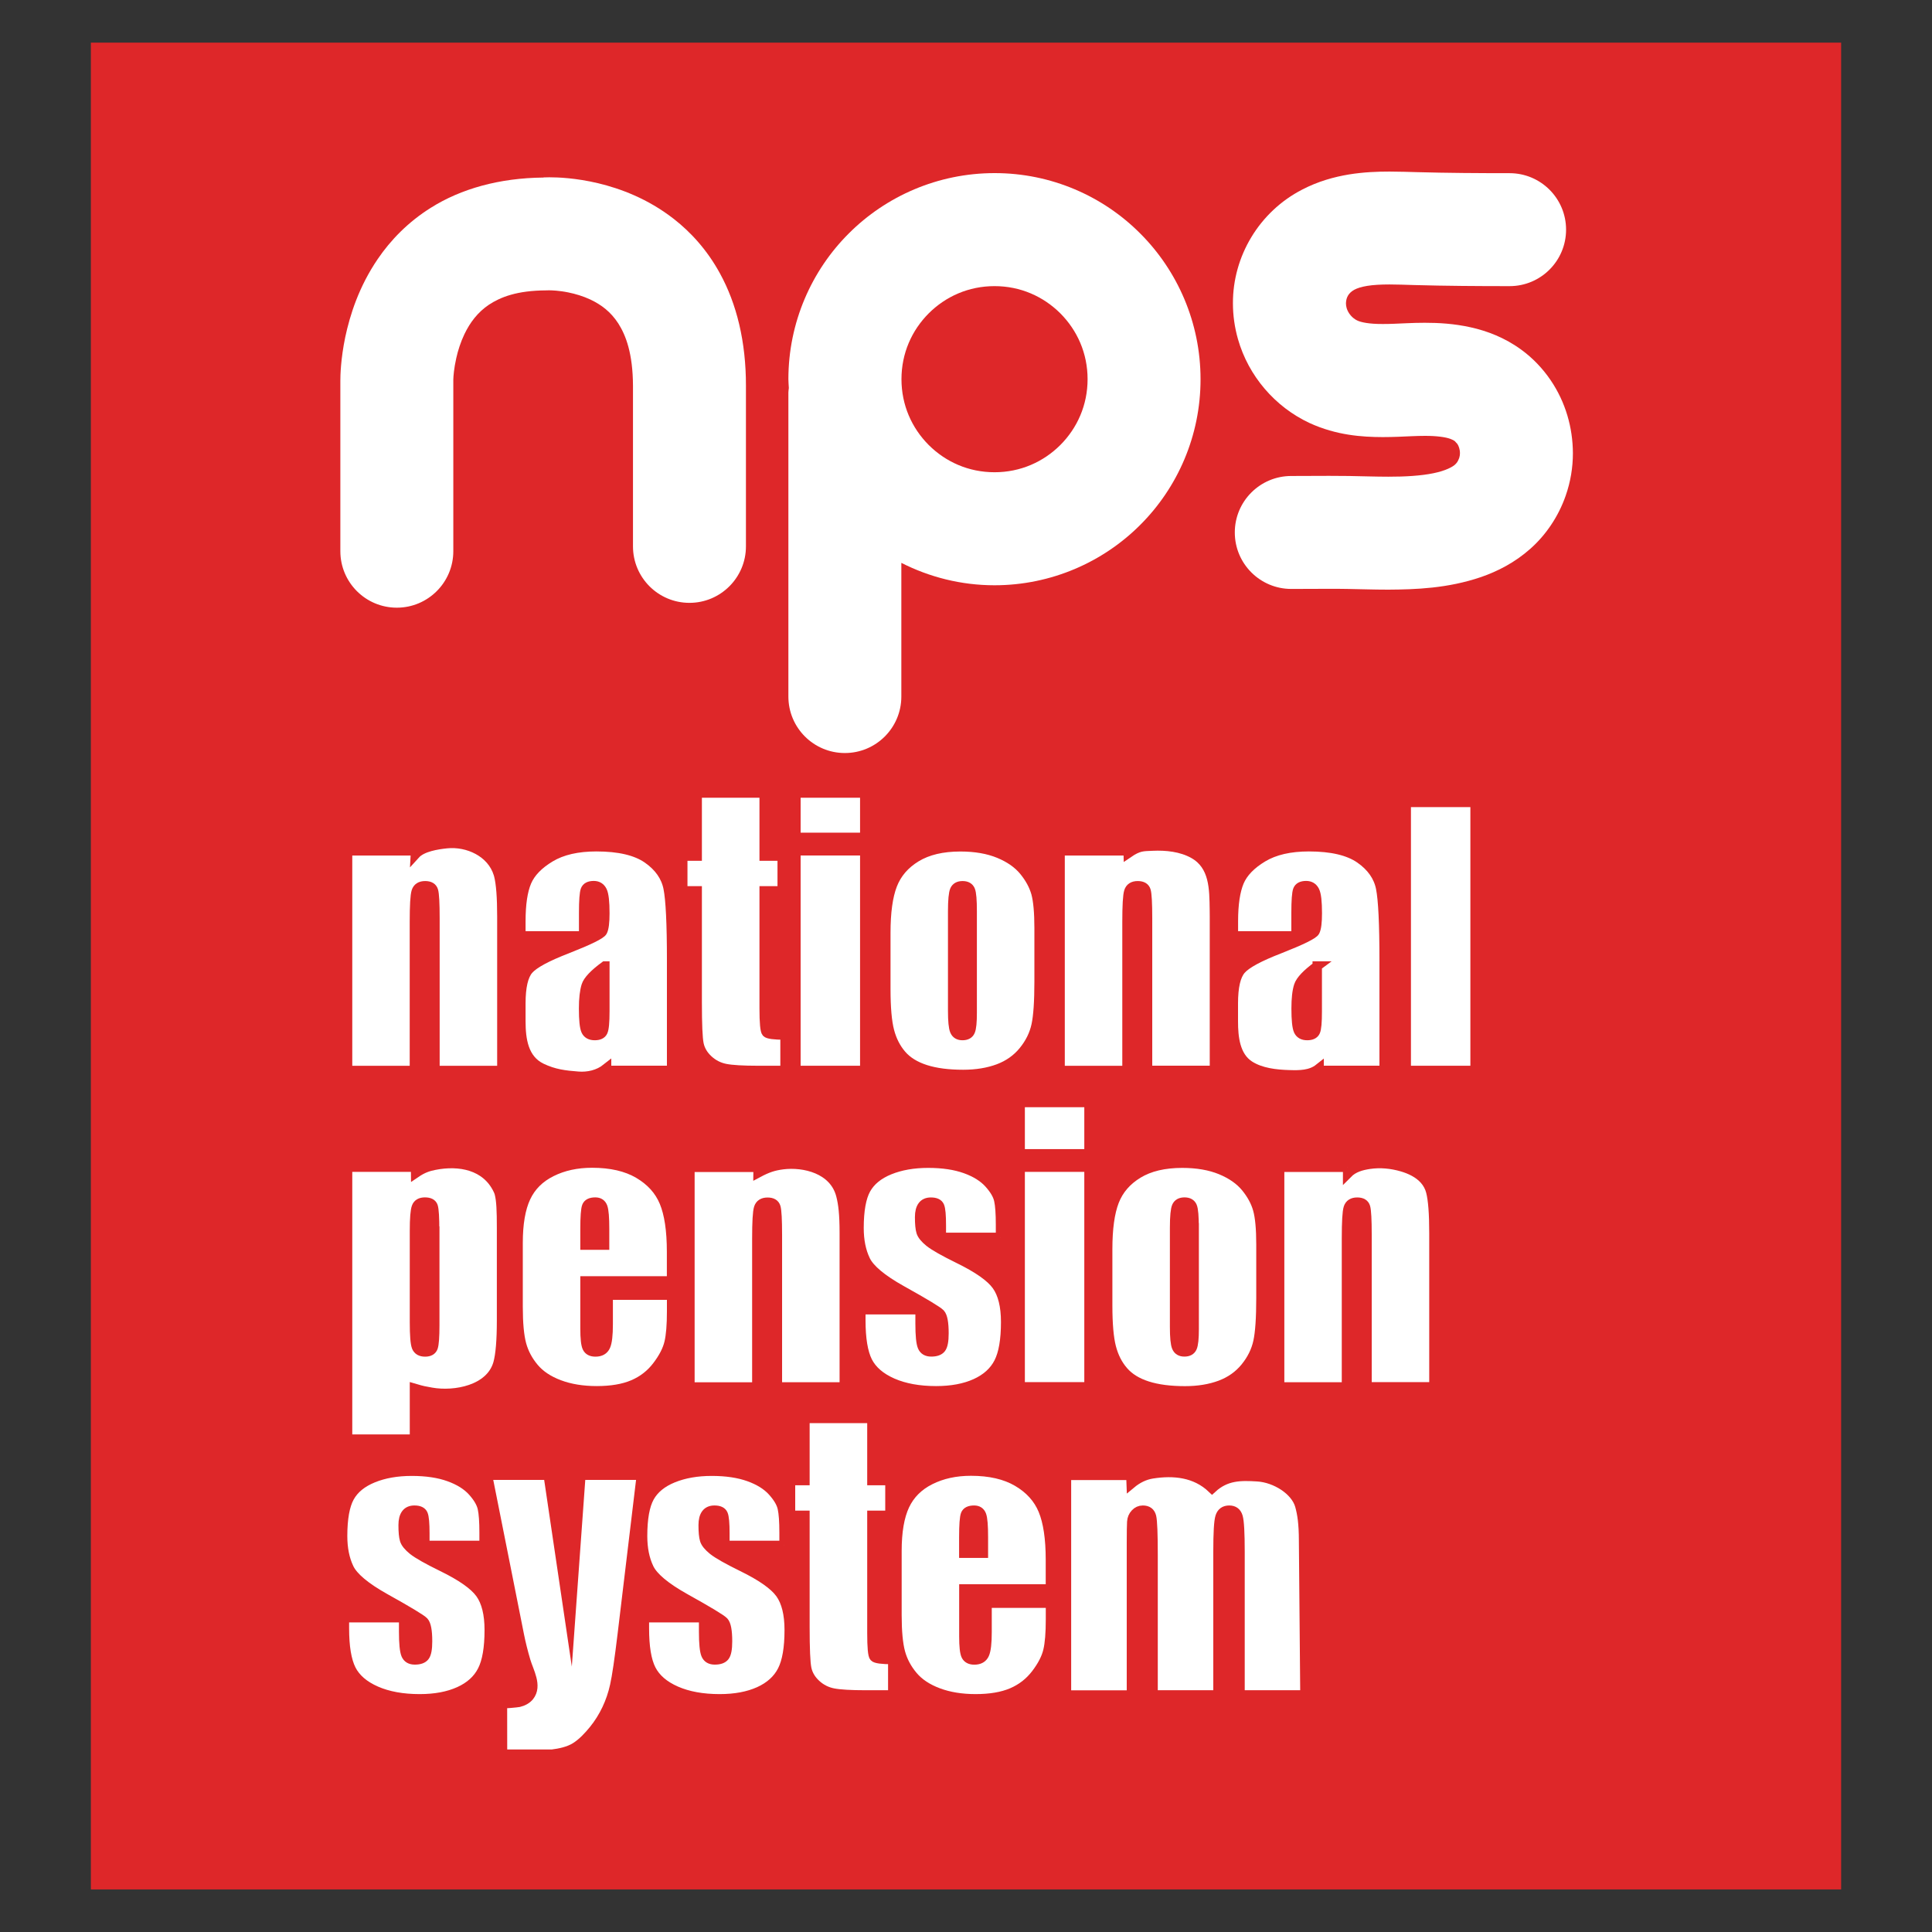
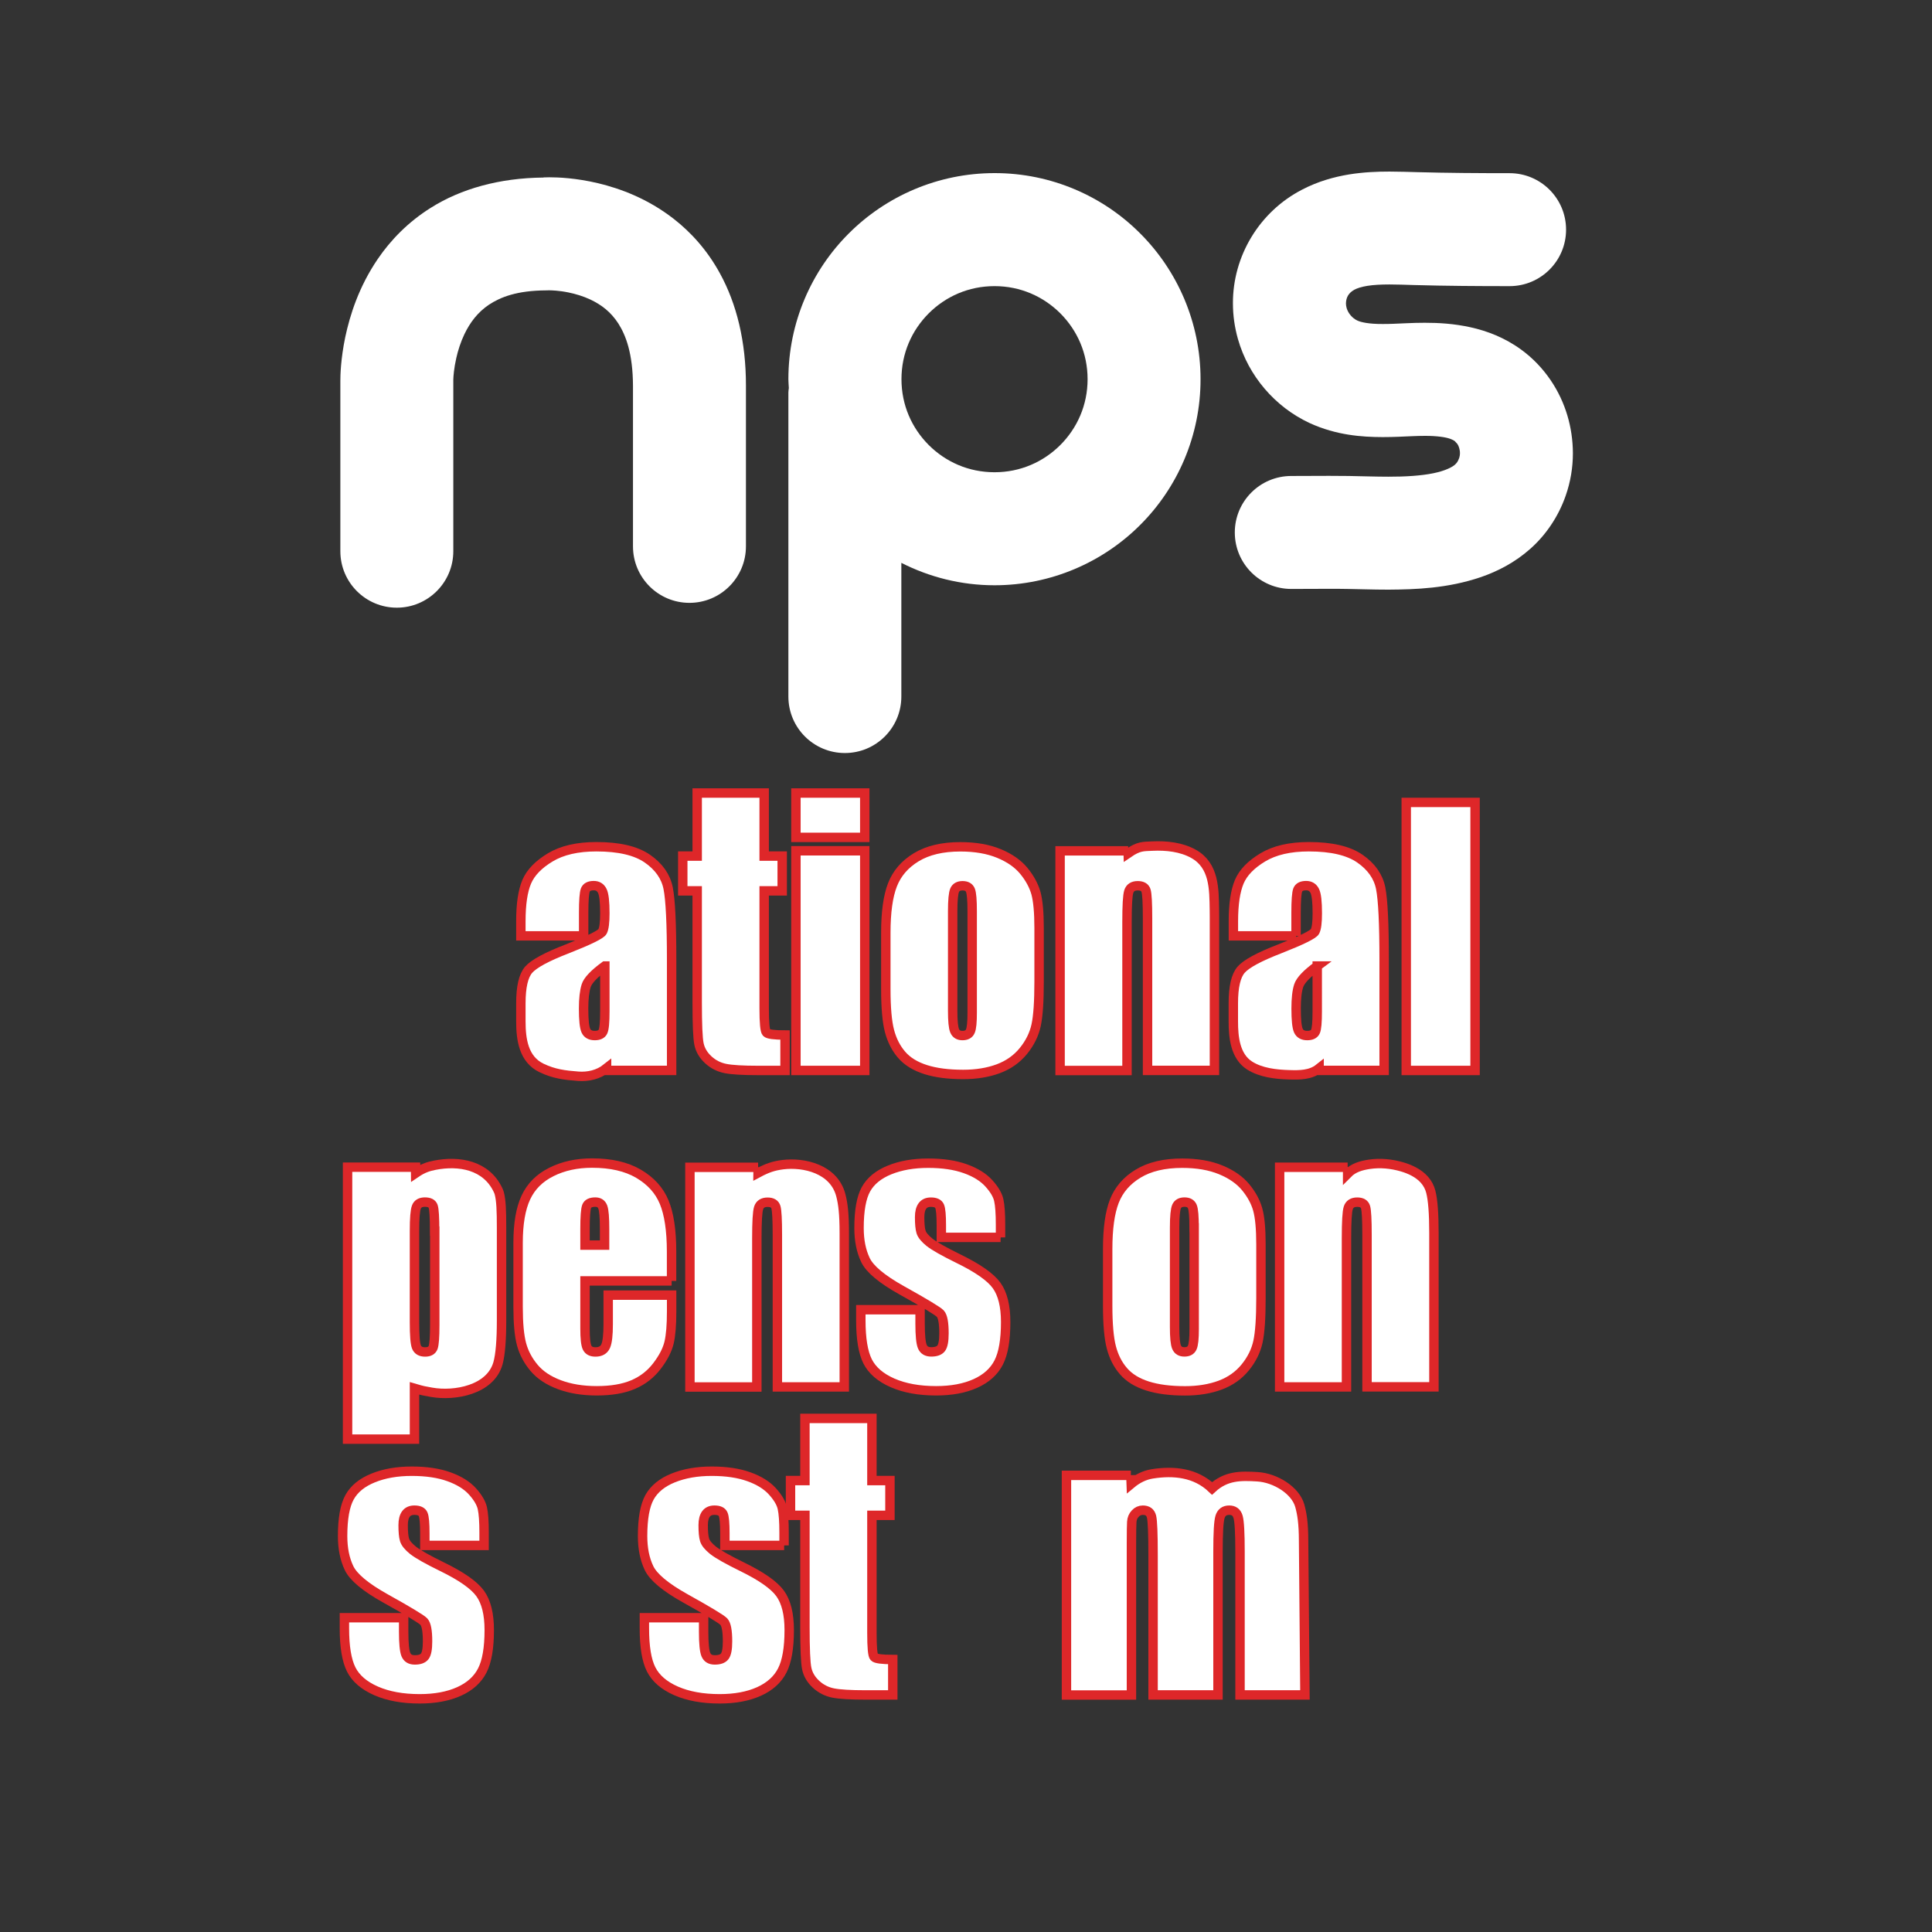
<svg xmlns="http://www.w3.org/2000/svg" version="1.1" id="Layer_1" x="0px" y="0px" viewBox="0 0 300 300" style="enable-background:new 0 0 300 300;" xml:space="preserve">
  <rect x="0" y="0" width="300" height="300" fill="#333333" stroke="none" />
  <style type="text/css">
	.st0{fill:#DE2729;}
	.st1{fill:#FFFFFF;stroke:#DE2729;stroke-width:1.462;stroke-linecap:round;stroke-miterlimit:10;}
	.st2{fill:#FFFFFF;}
	.st3{fill:none;}
</style>
  <g>
-     <rect x="14.11" y="6.62" class="st0" width="271.78" height="286.77" />
    <g>
-       <path class="st1" d="M64.53,132.11c0,0-0.03,0.56-0.03,0.56c1.05-1.16,3.4-1.52,4.88-1.67c3.27-0.33,6.97,1.36,7.99,4.69    c0.02,0.08,0.05,0.16,0.07,0.24c0.33,1.28,0.49,3.41,0.49,6.39v23.91H67.54V142.6c0-2.35-0.08-3.78-0.23-4.29    c-0.15-0.51-0.58-0.77-1.29-0.77c-0.74,0-1.2,0.3-1.39,0.89c-0.19,0.59-0.28,2.17-0.28,4.74v23.06H53.97v-34.11H64.53z" />
      <path class="st1" d="M90.62,145.32h-9.74v-2.29c0-2.64,0.3-4.67,0.91-6.11c0.61-1.43,1.83-2.69,3.66-3.79    c1.83-1.1,4.22-1.65,7.15-1.65c3.51,0,6.16,0.62,7.94,1.86c1.78,1.24,2.85,2.77,3.21,4.58c0.36,1.81,0.54,5.53,0.54,11.17v17.12    h-10.1c0,0,0-0.34,0-0.34c-1.28,1.02-2.89,1.36-4.39,1.25c-2.11-0.16-3.77-0.36-5.71-1.29c-2.79-1.34-3.21-4.43-3.21-7.23v-2.8    c0-2.55,0.4-4.29,1.21-5.22c0.81-0.93,2.8-2.01,5.99-3.24c3.41-1.34,5.24-2.24,5.48-2.7c0.24-0.46,0.36-1.41,0.36-2.83    c0-1.78-0.13-2.94-0.4-3.48c-0.27-0.54-0.71-0.81-1.32-0.81c-0.7,0-1.14,0.23-1.31,0.68s-0.26,1.63-0.26,3.53V145.32z M93.91,150    c-1.66,1.22-2.63,2.24-2.89,3.06s-0.4,2.01-0.4,3.55c0,1.77,0.12,2.9,0.35,3.42c0.23,0.51,0.69,0.77,1.38,0.77    c0.65,0,1.08-0.2,1.27-0.6c0.2-0.4,0.3-1.46,0.3-3.17V150z" />
      <path class="st1" d="M118.66,123.14v9.79h2.8v5.4h-2.8v18.25c0,2.24,0.12,3.5,0.35,3.75c0.23,0.26,1.2,0.39,2.89,0.39v5.5h-4.19    c-2.36,0-4.05-0.1-5.06-0.3c-1.01-0.2-1.9-0.65-2.67-1.36s-1.25-1.53-1.44-2.44s-0.28-3.07-0.28-6.46v-17.33h-2.24v-5.4h2.24    v-9.79H118.66z" />
      <path class="st1" d="M134.28,123.14v6.89h-10.69v-6.89H134.28z M134.28,132.11v34.11h-10.69v-34.11H134.28z" />
      <path class="st1" d="M161.35,144.09v8.35c0,3.07-0.15,5.32-0.46,6.75c-0.31,1.43-0.97,2.77-1.98,4.01s-2.31,2.16-3.89,2.75    c-1.59,0.59-3.41,0.89-5.46,0.89c-2.3,0-4.24-0.25-5.84-0.76c-1.59-0.51-2.83-1.27-3.71-2.29c-0.88-1.02-1.51-2.25-1.89-3.7    c-0.38-1.45-0.57-3.62-0.57-6.52v-8.74c0-3.17,0.34-5.65,1.03-7.43c0.69-1.78,1.92-3.21,3.7-4.29c1.78-1.08,4.06-1.62,6.84-1.62    c2.33,0,4.33,0.35,6,1.04s2.96,1.6,3.87,2.71s1.53,2.26,1.87,3.44C161.18,139.87,161.35,141.67,161.35,144.09z M150.96,141.52    c0-1.75-0.09-2.85-0.28-3.3s-0.59-0.68-1.21-0.68s-1.03,0.23-1.23,0.68s-0.31,1.56-0.31,3.3v15.4c0,1.61,0.1,2.66,0.31,3.15    s0.61,0.73,1.21,0.73c0.62,0,1.03-0.22,1.22-0.67c0.2-0.45,0.29-1.41,0.29-2.88V141.52z" />
      <path class="st1" d="M175.18,132.11c0,0,0.01,0.38,0.01,0.38c1.65-1.13,2.31-1.04,3.75-1.11c2.16-0.1,4.49,0.14,6.4,1.21    c3.22,1.81,3.18,5.44,3.23,8.67c0,0.35,0.01,0.69,0.01,1.04v23.91h-10.39V142.6c0-2.35-0.08-3.78-0.23-4.29    c-0.15-0.51-0.58-0.77-1.29-0.77c-0.74,0-1.2,0.3-1.39,0.89c-0.19,0.59-0.28,2.17-0.28,4.74v23.06h-10.39v-34.11H175.18z" />
      <path class="st1" d="M201.26,145.32h-9.74v-2.29c0-2.64,0.31-4.67,0.91-6.11c0.61-1.43,1.83-2.69,3.66-3.79    c1.83-1.1,4.22-1.65,7.15-1.65c3.51,0,6.16,0.62,7.94,1.86c1.78,1.24,2.85,2.77,3.21,4.58s0.54,5.53,0.54,11.17v17.12h-10.1    c0,0,0-0.32,0-0.32c-1.33,1.06-3.06,1.05-4.65,1c-2.06-0.06-4.38-0.31-6.15-1.44c-2.24-1.44-2.52-4.41-2.52-6.85c0,0,0-2.8,0-2.8    c0-2.55,0.4-4.29,1.21-5.22c0.81-0.93,2.8-2.01,5.99-3.24c3.41-1.34,5.24-2.24,5.48-2.7c0.24-0.46,0.36-1.41,0.36-2.83    c0-1.78-0.13-2.94-0.4-3.48c-0.27-0.54-0.71-0.81-1.33-0.81c-0.7,0-1.14,0.23-1.31,0.68s-0.26,1.63-0.26,3.53V145.32z M204.55,150    c-1.66,1.22-2.62,2.24-2.89,3.06s-0.4,2.01-0.4,3.55c0,1.77,0.12,2.9,0.35,3.42c0.23,0.51,0.69,0.77,1.37,0.77    c0.65,0,1.08-0.2,1.27-0.6c0.2-0.4,0.29-1.46,0.29-3.17V150z" />
      <path class="st1" d="M229.05,124.6v41.62h-10.69V124.6H229.05z" />
    </g>
    <g>
      <path class="st1" d="M64.53,181.24c0,0,0.01,0.93,0.01,0.93c1.13-0.77,1.98-1.04,2.95-1.23c3.8-0.75,7.99-0.03,9.83,3.82    c0.08,0.17,0.16,0.35,0.21,0.54c0.29,1.13,0.35,2.67,0.35,5.38v14.37c0,3.1-0.19,5.31-0.55,6.62c-1.16,4.16-6.73,5.16-10.33,4.52    c-1.12-0.2-1.32-0.22-2.64-0.61v7.89H53.97v-42.23H64.53z M67.49,191.16c0-2.11-0.08-3.38-0.23-3.83s-0.58-0.67-1.28-0.67    c-0.69,0-1.13,0.26-1.32,0.77c-0.2,0.51-0.3,1.76-0.3,3.73v14.14c0,2.06,0.1,3.34,0.31,3.86c0.21,0.51,0.65,0.77,1.34,0.77    c0.67,0,1.08-0.24,1.25-0.71c0.16-0.47,0.25-1.62,0.25-3.43V191.16z" />
      <path class="st1" d="M104.29,198.9H90.84v7.38c0,1.54,0.11,2.54,0.33,2.98c0.22,0.45,0.65,0.67,1.29,0.67    c0.79,0,1.31-0.3,1.58-0.89s0.4-1.74,0.4-3.43v-4.5h9.85v2.52c0,2.11-0.13,3.73-0.4,4.86c-0.27,1.13-0.89,2.34-1.87,3.62    c-0.98,1.29-2.22,2.25-3.72,2.89c-1.5,0.64-3.38,0.96-5.64,0.96c-2.19,0-4.13-0.32-5.81-0.95c-1.68-0.63-2.99-1.5-3.92-2.61    c-0.93-1.11-1.58-2.32-1.94-3.65s-0.54-3.26-0.54-5.8v-9.95c0-2.98,0.4-5.33,1.21-7.06s2.12-3.04,3.96-3.96s3.94-1.38,6.32-1.38    c2.91,0,5.32,0.55,7.21,1.66c1.89,1.11,3.22,2.57,3.98,4.4c0.76,1.83,1.15,4.39,1.15,7.7V198.9z M93.88,193.34v-2.49    c0-1.77-0.09-2.9-0.28-3.42c-0.19-0.51-0.57-0.77-1.16-0.77c-0.72,0-1.17,0.22-1.34,0.66c-0.17,0.44-0.26,1.62-0.26,3.53v2.49    H93.88z" />
      <path class="st1" d="M117.72,181.24l-0.01,0.89c1.44-0.77,2.42-1.1,3.84-1.28c3.28-0.41,7.97,0.65,9.02,4.78    c0.33,1.28,0.53,2.84,0.53,5.82v23.91h-10.39v-23.62c0-2.35-0.08-3.78-0.23-4.29c-0.15-0.51-0.58-0.77-1.29-0.77    c-0.74,0-1.2,0.3-1.39,0.89c-0.19,0.59-0.28,2.17-0.28,4.74v23.06h-10.39v-34.11H117.72z" />
      <path class="st1" d="M155.37,192.14h-9.2v-1.85c0-1.58-0.09-2.57-0.27-2.99c-0.18-0.42-0.63-0.63-1.35-0.63    c-0.58,0-1.02,0.19-1.31,0.58c-0.29,0.39-0.44,0.96-0.44,1.74c0,1.05,0.07,1.81,0.22,2.3c0.15,0.49,0.58,1.02,1.31,1.61    c0.73,0.58,2.22,1.43,4.48,2.54c3.02,1.47,5,2.86,5.94,4.16c0.94,1.3,1.41,3.2,1.41,5.68c0,2.78-0.36,4.87-1.08,6.28    s-1.93,2.5-3.61,3.26c-1.69,0.76-3.72,1.14-6.11,1.14c-2.64,0-4.9-0.41-6.77-1.23c-1.87-0.82-3.16-1.94-3.87-3.34    c-0.7-1.41-1.05-3.53-1.05-6.37v-1.65h9.2v2.16c0,1.83,0.12,3.02,0.35,3.57c0.23,0.55,0.69,0.82,1.38,0.82    c0.74,0,1.25-0.18,1.54-0.55c0.29-0.37,0.44-1.14,0.44-2.33c0-1.63-0.19-2.65-0.57-3.06c-0.39-0.41-2.41-1.63-6.04-3.65    c-3.05-1.71-4.91-3.27-5.58-4.67c-0.67-1.4-1-3.05-1-4.97c0-2.72,0.36-4.73,1.08-6.03c0.72-1.29,1.94-2.29,3.66-2.99    c1.73-0.7,3.72-1.05,6-1.05c2.26,0,4.18,0.29,5.77,0.86c1.59,0.57,2.8,1.33,3.65,2.27c0.85,0.94,1.37,1.82,1.54,2.62    c0.18,0.81,0.27,2.07,0.27,3.78V192.14z" />
-       <path class="st1" d="M169.1,171.2v7.96h-10.69v-7.96H169.1z M169.1,181.24v34.11h-10.69v-34.11H169.1z" />
      <path class="st1" d="M195.8,193.22v8.35c0,3.07-0.15,5.32-0.46,6.75c-0.31,1.43-0.97,2.77-1.98,4.01s-2.31,2.16-3.89,2.75    c-1.59,0.59-3.41,0.89-5.46,0.89c-2.3,0-4.24-0.25-5.84-0.76s-2.83-1.27-3.71-2.29c-0.89-1.02-1.51-2.25-1.89-3.7    S172,205.6,172,202.7v-8.74c0-3.17,0.34-5.65,1.03-7.43c0.69-1.78,1.92-3.21,3.7-4.29c1.78-1.08,4.06-1.62,6.84-1.62    c2.33,0,4.33,0.35,6,1.04c1.67,0.69,2.96,1.6,3.87,2.71c0.91,1.11,1.53,2.26,1.86,3.44C195.63,189,195.8,190.8,195.8,193.22z     M185.42,190.64c0-1.75-0.09-2.85-0.28-3.3s-0.59-0.68-1.21-0.68s-1.03,0.23-1.23,0.68s-0.31,1.56-0.31,3.3v15.4    c0,1.61,0.1,2.66,0.31,3.15s0.61,0.73,1.21,0.73c0.62,0,1.02-0.22,1.22-0.67c0.2-0.45,0.3-1.41,0.3-2.88V190.64z" />
      <path class="st1" d="M209.26,181.24c0,0,0,1,0,1c0.92-0.93,2.12-1.26,3.38-1.45c1.7-0.25,3.42-0.08,5.07,0.4    c1.29,0.38,2.58,0.99,3.48,2.01c0.47,0.53,0.81,1.17,0.98,1.85c0.33,1.28,0.49,3.41,0.49,6.39v23.91h-10.39v-23.62    c0-2.35-0.08-3.78-0.23-4.29c-0.15-0.51-0.58-0.77-1.29-0.77c-0.74,0-1.2,0.3-1.39,0.89c-0.19,0.59-0.28,2.17-0.28,4.74v23.06    h-10.38v-34.11H209.26z" />
    </g>
    <g>
      <path class="st1" d="M75.17,239.97h-9.2v-1.85c0-1.58-0.09-2.57-0.27-2.99c-0.18-0.42-0.63-0.63-1.35-0.63    c-0.58,0-1.02,0.19-1.31,0.58c-0.29,0.39-0.44,0.96-0.44,1.74c0,1.05,0.07,1.81,0.22,2.3s0.58,1.02,1.31,1.61    c0.73,0.58,2.22,1.43,4.49,2.54c3.02,1.47,5,2.86,5.94,4.16c0.94,1.3,1.41,3.2,1.41,5.68c0,2.78-0.36,4.87-1.08,6.28    c-0.72,1.41-1.92,2.5-3.61,3.26c-1.69,0.76-3.72,1.14-6.11,1.14c-2.64,0-4.9-0.41-6.77-1.23s-3.17-1.94-3.87-3.34    c-0.7-1.41-1.05-3.53-1.05-6.37v-1.65h9.2v2.16c0,1.83,0.12,3.02,0.35,3.57c0.23,0.55,0.69,0.82,1.38,0.82    c0.74,0,1.25-0.18,1.54-0.55s0.44-1.14,0.44-2.33c0-1.63-0.19-2.65-0.57-3.06c-0.39-0.41-2.41-1.63-6.04-3.65    c-3.05-1.71-4.91-3.27-5.58-4.67c-0.67-1.4-1-3.05-1-4.97c0-2.72,0.36-4.73,1.08-6.03s1.94-2.29,3.66-2.99    c1.72-0.7,3.72-1.05,6-1.05c2.26,0,4.19,0.29,5.77,0.86c1.59,0.57,2.8,1.33,3.65,2.27c0.85,0.94,1.36,1.82,1.54,2.62    c0.18,0.81,0.27,2.07,0.27,3.78V239.97z" />
-       <path class="st1" d="M99.59,229.07l-2.96,24.68c-0.47,3.91-0.86,6.57-1.18,7.99c-0.55,2.51-1.66,4.9-3.29,6.9    c-0.79,0.97-1.74,1.99-2.81,2.66c-1.06,0.66-2.42,0.94-3.64,1.09c0,0-7.68,0-7.68,0c0-2.65,0-5.3-0.01-7.94    c0,0.2,2.36-0.07,2.55-0.11c0.62-0.15,1.23-0.45,1.63-0.95c1.29-1.62-0.08-3.85-0.56-5.5c-0.39-1.32-0.73-2.66-1-4.01    c-0.68-3.44-1.37-6.87-2.05-10.31c-0.69-3.48-1.39-6.96-2.08-10.44c-0.27-1.35-0.54-2.7-0.81-4.06h9.43l3.41,23.03l1.66-23.03    H99.59z" />
      <path class="st1" d="M121.76,239.97h-9.2v-1.85c0-1.58-0.09-2.57-0.27-2.99c-0.18-0.42-0.63-0.63-1.35-0.63    c-0.58,0-1.02,0.19-1.31,0.58c-0.29,0.39-0.44,0.96-0.44,1.74c0,1.05,0.07,1.81,0.22,2.3c0.15,0.49,0.58,1.02,1.31,1.61    c0.73,0.58,2.22,1.43,4.48,2.54c3.02,1.47,5,2.86,5.94,4.16s1.41,3.2,1.41,5.68c0,2.78-0.36,4.87-1.08,6.28    c-0.72,1.41-1.93,2.5-3.61,3.26c-1.69,0.76-3.72,1.14-6.11,1.14c-2.64,0-4.9-0.41-6.77-1.23c-1.87-0.82-3.16-1.94-3.87-3.34    s-1.05-3.53-1.05-6.37v-1.65h9.2v2.16c0,1.83,0.12,3.02,0.35,3.57c0.23,0.55,0.69,0.82,1.38,0.82c0.74,0,1.25-0.18,1.54-0.55    s0.44-1.14,0.44-2.33c0-1.63-0.19-2.65-0.57-3.06c-0.39-0.41-2.41-1.63-6.04-3.65c-3.05-1.71-4.91-3.27-5.58-4.67    c-0.67-1.4-1-3.05-1-4.97c0-2.72,0.36-4.73,1.08-6.03c0.72-1.29,1.94-2.29,3.66-2.99c1.73-0.7,3.72-1.05,6-1.05    c2.26,0,4.18,0.29,5.77,0.86c1.59,0.57,2.8,1.33,3.65,2.27c0.85,0.94,1.37,1.82,1.54,2.62c0.18,0.81,0.27,2.07,0.27,3.78V239.97z" />
      <path class="st1" d="M135.39,220.25v9.65h2.8v5.4h-2.8v18.25c0,2.24,0.11,3.5,0.35,3.75c0.23,0.26,1.19,0.39,2.89,0.39v5.5h-4.19    c-2.36,0-4.05-0.1-5.06-0.3c-1.01-0.2-1.9-0.65-2.67-1.36c-0.77-0.71-1.25-1.53-1.44-2.44c-0.19-0.92-0.28-3.07-0.28-6.46v-17.33    h-2.24v-5.4h2.24v-9.65H135.39z" />
-       <path class="st1" d="M163.11,246.73h-13.44v7.38c0,1.54,0.11,2.54,0.33,2.98s0.65,0.67,1.29,0.67c0.79,0,1.31-0.3,1.58-0.89    s0.4-1.74,0.4-3.43v-4.5h9.85v2.52c0,2.11-0.13,3.73-0.4,4.86c-0.27,1.13-0.89,2.34-1.87,3.62s-2.22,2.25-3.72,2.89    c-1.5,0.64-3.38,0.96-5.64,0.96c-2.19,0-4.13-0.32-5.81-0.95c-1.68-0.63-2.99-1.5-3.92-2.61c-0.93-1.11-1.58-2.32-1.94-3.65    c-0.36-1.33-0.54-3.26-0.54-5.8v-9.95c0-2.98,0.4-5.33,1.21-7.06c0.81-1.72,2.12-3.04,3.96-3.96c1.83-0.92,3.94-1.38,6.32-1.38    c2.91,0,5.32,0.55,7.21,1.66c1.89,1.11,3.22,2.57,3.98,4.4s1.15,4.39,1.15,7.7V246.73z M152.7,241.18v-2.49    c0-1.77-0.09-2.9-0.28-3.42c-0.19-0.51-0.57-0.77-1.16-0.77c-0.72,0-1.17,0.22-1.34,0.66s-0.26,1.62-0.26,3.53v2.49H152.7z" />
      <path class="st1" d="M175.6,229.07c0,0,0.05,1.34,0.05,1.34c0.95-0.79,2.06-1.36,3.29-1.55c3.3-0.52,6.69-0.2,9.27,2.26    c2.17-2,4.44-1.97,7.04-1.81c2.82,0.17,5.92,2.13,6.58,4.5c0.34,1.24,0.59,2.7,0.59,5.49l0.21,23.89h-10.08v-22.24    c0-2.91-0.1-4.72-0.3-5.41c-0.2-0.69-0.65-1.04-1.37-1.04c-0.74,0-1.21,0.34-1.43,1.03c-0.22,0.69-0.32,2.49-0.32,5.42v22.24    h-10.08v-21.67c0-3.34-0.08-5.35-0.24-6.02c-0.17-0.67-0.61-1-1.35-1c-0.46,0-0.86,0.18-1.18,0.53c-0.33,0.35-0.51,0.78-0.54,1.29    c-0.03,0.51-0.05,1.58-0.05,3.23v23.65H165.6v-34.11H175.6z" />
    </g>
    <g>
      <path class="st2" d="M104.61,33.98c-4.05-3.15-8.29-4.7-11.74-5.53c-3.47-0.82-6.21-0.92-7.58-0.92c-0.45,0-0.75,0.01-0.89,0.02    l0,0.02c-6.88,0.06-12.84,1.76-17.48,4.68c-3.56,2.22-6.28,5.06-8.25,7.95c-2.96,4.34-4.33,8.73-5.06,12.15    c-0.71,3.43-0.76,5.95-0.76,6.76l0,0.06h0v26.42c0,4.85,3.93,8.77,8.77,8.77s8.77-3.93,8.77-8.77V59.16l0-0.06h0l0-0.16    c0.01-0.45,0.1-1.76,0.46-3.33c0.26-1.18,0.68-2.49,1.26-3.71c0.89-1.85,2.07-3.41,3.82-4.59c1.77-1.16,4.31-2.2,8.91-2.22    l0.35-0.01v0l0.09,0c0.33,0,1.53,0.03,2.98,0.33c1.08,0.22,2.3,0.58,3.43,1.11c1.71,0.82,3.15,1.9,4.33,3.72    c1.16,1.83,2.25,4.64,2.27,9.68v24.92c0,4.85,3.93,8.77,8.77,8.77s8.77-3.93,8.77-8.77V59.91c0.01-6.86-1.44-12.74-4.05-17.48    C109.85,38.89,107.3,36.07,104.61,33.98z" />
      <path class="st2" d="M154.43,26.88c-8.81,0-16.87,3.6-22.63,9.37c-5.78,5.76-9.38,13.82-9.38,22.63c0,0.46,0.05,0.91,0.07,1.37    c-0.02,0.23-0.07,0.45-0.07,0.69v47.22c0,4.85,3.93,8.77,8.77,8.77c4.85,0,8.77-3.93,8.77-8.77V87.4    c4.35,2.21,9.27,3.48,14.46,3.48c8.81,0,16.87-3.6,22.63-9.37c5.78-5.76,9.38-13.82,9.37-22.63c0-8.81-3.6-16.87-9.37-22.63    C171.3,30.47,163.24,26.87,154.43,26.88z M164.65,69.1c-2.64,2.63-6.2,4.23-10.22,4.23c-4.02,0-7.58-1.6-10.22-4.23    c-2.63-2.64-4.23-6.2-4.23-10.22c0-4.02,1.6-7.58,4.23-10.22c2.64-2.63,6.2-4.23,10.22-4.23c4.02,0,7.58,1.6,10.22,4.23    c2.63,2.64,4.23,6.2,4.23,10.22C168.88,62.9,167.28,66.46,164.65,69.1z" />
      <path class="st2" d="M240.8,59.06L240.8,59.06c-1.27-1.88-2.84-3.49-4.55-4.74c-2.57-1.89-5.36-2.94-7.91-3.5    c-2.57-0.57-4.96-0.7-7.11-0.7c-0.99,0-1.93,0.03-2.82,0.07c-1.39,0.06-2.65,0.13-3.72,0.12c-2.09,0.01-3.36-0.26-3.95-0.55    c-0.32-0.15-0.71-0.43-1.01-0.79c-0.31-0.36-0.52-0.78-0.62-1.12l0,0c-0.08-0.28-0.11-0.52-0.11-0.76c0.03-0.91,0.4-1.6,1.3-2.1    c0.45-0.24,1.08-0.45,2-0.6c0.91-0.15,2.09-0.22,3.46-0.22c1.14,0,2.41,0.05,3.79,0.09c4.92,0.14,10.04,0.17,14.86,0.17    c4.85,0,8.77-3.93,8.77-8.77c0-4.85-3.93-8.77-8.77-8.77c-4.75,0-9.72-0.03-14.36-0.16c-1.26-0.03-2.71-0.09-4.29-0.09    c-1.9,0-4.02,0.08-6.31,0.45c-2.28,0.38-4.77,1.06-7.23,2.34c-6.71,3.45-10.8,10.39-10.77,17.67c0,1.85,0.26,3.72,0.78,5.55    c0.83,2.91,2.27,5.52,4.16,7.73c1.89,2.21,4.24,4.04,6.99,5.32c4.16,1.9,8.12,2.16,11.32,2.17c1.68,0,3.19-0.08,4.52-0.14    c0.71-0.03,1.39-0.05,2.02-0.05c1.84-0.01,3.26,0.2,3.95,0.46c0.36,0.13,0.55,0.24,0.69,0.34l0.41,0.44    c0.22,0.3,0.42,0.9,0.41,1.44c0,0.3-0.05,0.57-0.12,0.77c-0.23,0.59-0.36,0.73-0.63,1c-0.38,0.36-1.45,0.96-3.36,1.35    c-1.87,0.39-4.38,0.55-7,0.54c-2.02,0-4.09-0.08-6.14-0.11c-1.04-0.01-2.06-0.02-3.06-0.02c-2.01,0-3.97,0.02-5.88,0.02    c-4.85,0-8.77,3.93-8.77,8.77c0,4.85,3.93,8.77,8.77,8.77c2.02,0,3.98-0.02,5.88-0.02c0.95,0,1.9,0,2.83,0.02    c1.72,0.02,3.93,0.11,6.37,0.11c4.24-0.03,9.2-0.19,14.37-1.95c2.58-0.89,5.25-2.25,7.64-4.37c2.39-2.1,4.38-4.99,5.52-8.27l0,0    c0.76-2.17,1.12-4.4,1.12-6.6C244.22,66.4,243.11,62.48,240.8,59.06z" />
      <polygon class="st2" points="195.14,52.64 195.14,52.64 195.14,52.64   " />
    </g>
  </g>
  <rect class="st3" width="300" height="300" />
</svg>